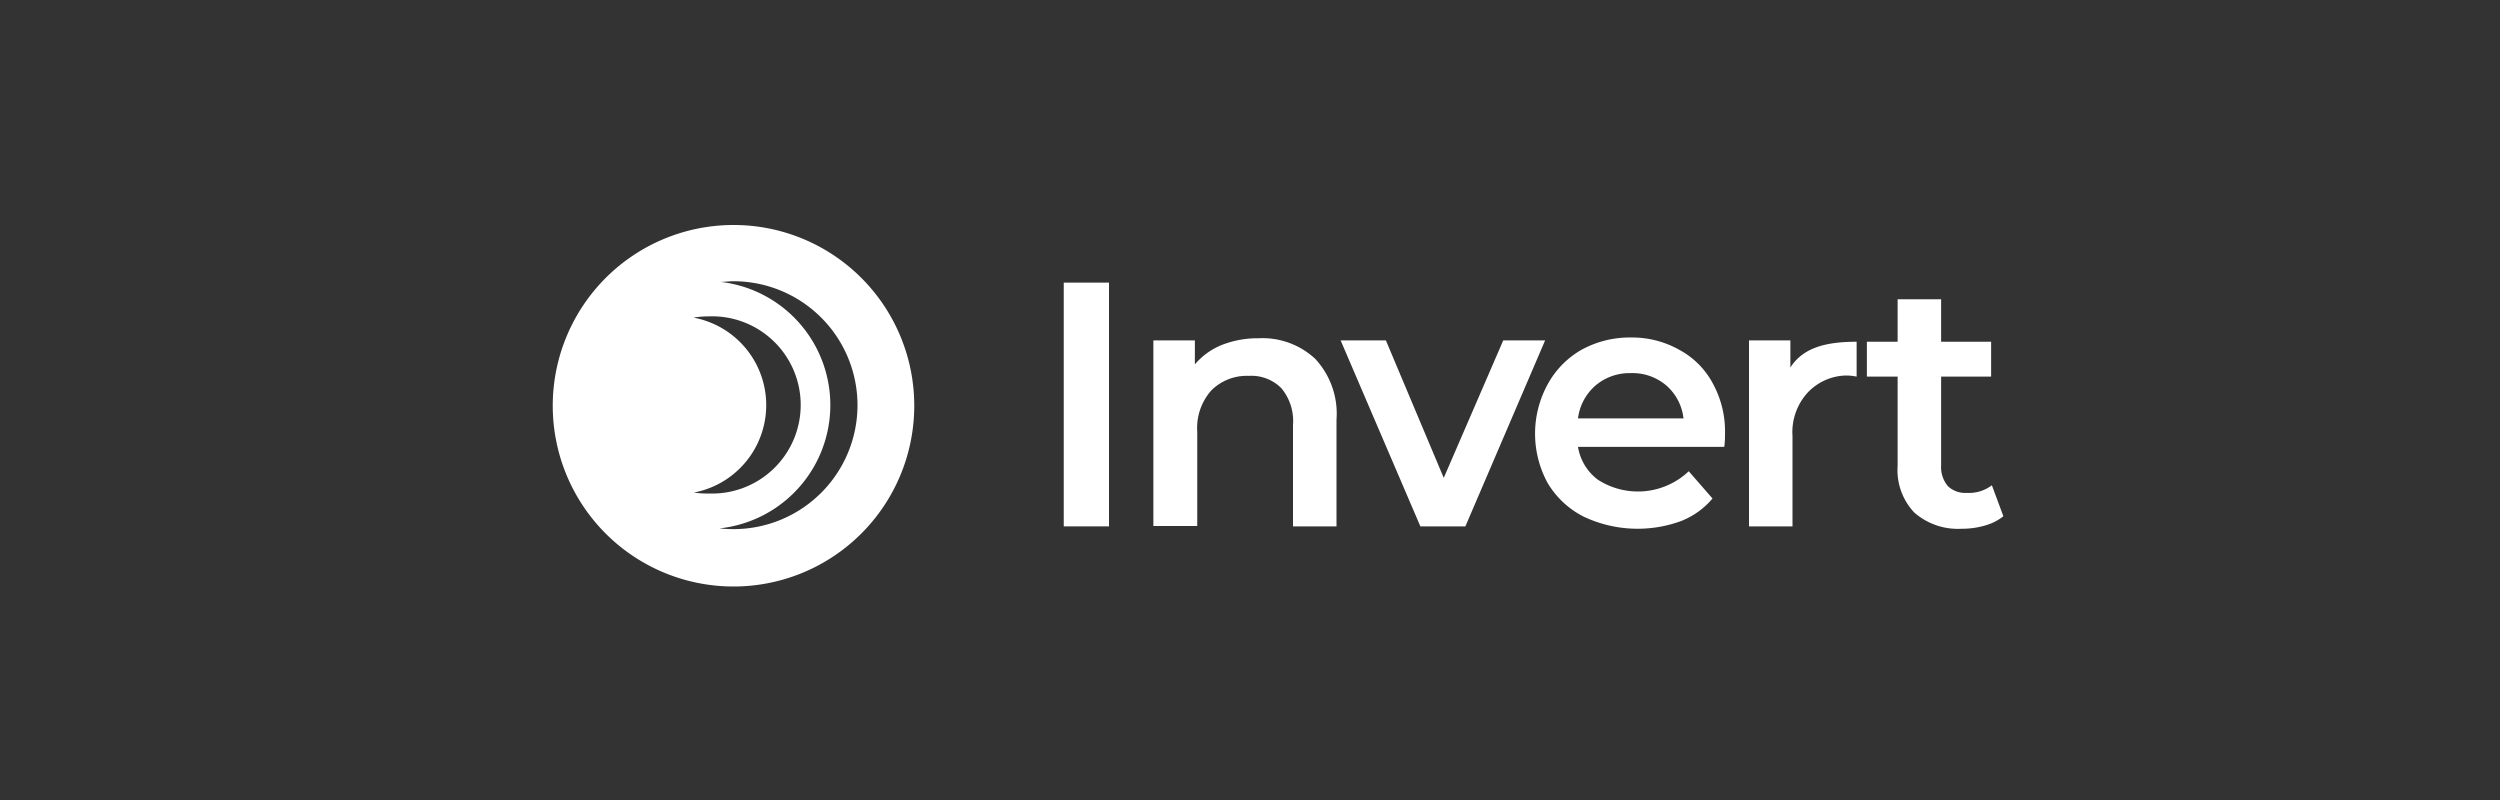
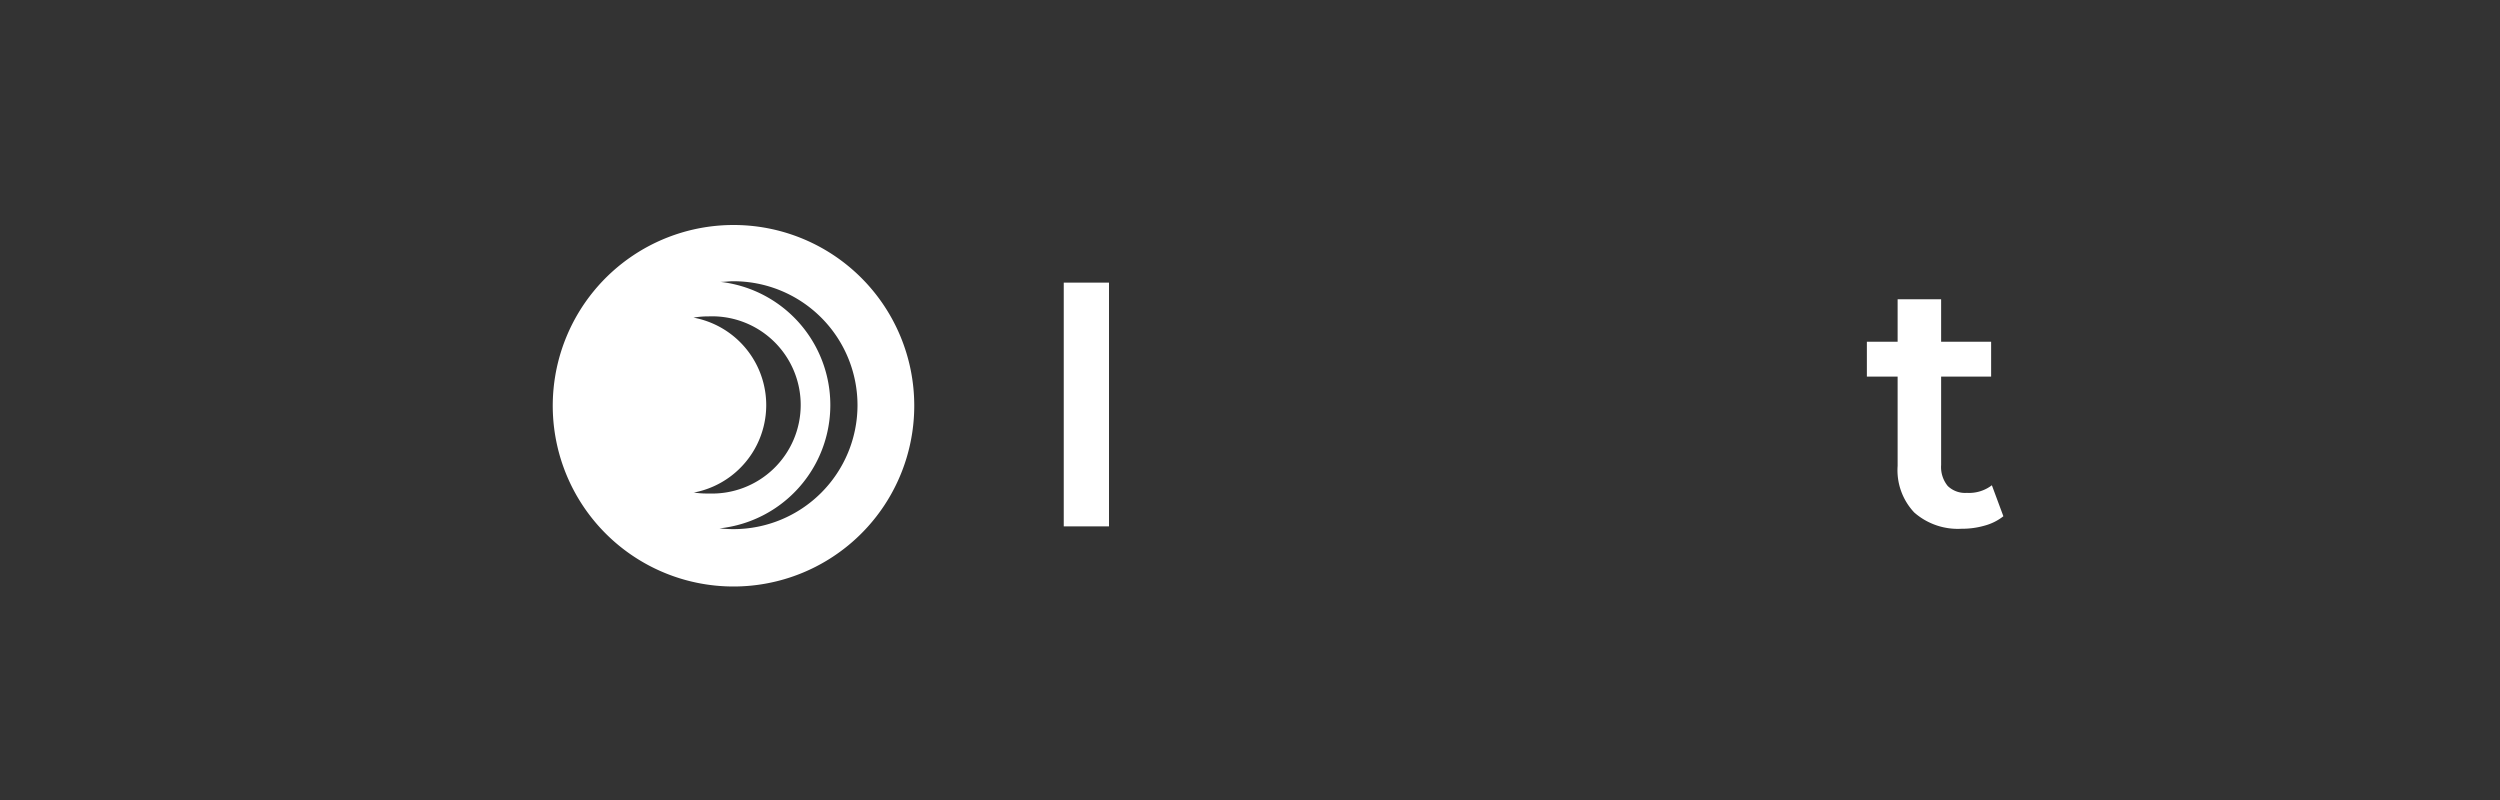
<svg xmlns="http://www.w3.org/2000/svg" id="Layer_1" data-name="Layer 1" viewBox="0 0 200 64">
  <rect x="0" y="0" width="200" height="64" fill="#333333" stroke="none" />
  <defs>
    <style>.cls-1{fill:none;}.cls-2{clip-path:url(#clip-path);}.cls-3,.cls-4{fill:#fff;}.cls-4{fill-rule:evenodd;}</style>
    <clipPath id="clip-path">
      <rect class="cls-1" width="200" height="64" />
    </clipPath>
  </defs>
  <g class="cls-2">
    <path class="cls-3" d="M85.1,22.61h3.62v19.5H85.1Z" />
-     <path class="cls-3" d="M100.71,27.06a6.18,6.18,0,0,1,4.51,1.65,6.44,6.44,0,0,1,1.7,4.87v8.53h-3.48V34a4.1,4.1,0,0,0-.92-2.93,3.36,3.36,0,0,0-2.62-1,4,4,0,0,0-3,1.17,4.53,4.53,0,0,0-1.12,3.31v7.53H92.27V27.23h3.32v1.92a5.55,5.55,0,0,1,2.17-1.56A7.87,7.87,0,0,1,100.71,27.06Z" />
-     <path class="cls-3" d="M123.61,27.23l-6.38,14.88h-3.6l-6.38-14.88h3.62l4.63,11,4.76-11Z" />
-     <path class="cls-3" d="M138,34.75c0,.24,0,.59-.06,1H126.24a4.1,4.1,0,0,0,1.58,2.62,5.91,5.91,0,0,0,7.28-.67L137,39.88a6.29,6.29,0,0,1-2.53,1.81,10.11,10.11,0,0,1-7.78-.36,7.07,7.07,0,0,1-2.89-2.71,8.24,8.24,0,0,1,0-7.85A7.1,7.1,0,0,1,126.49,28a8,8,0,0,1,4-1,7.69,7.69,0,0,1,3.88,1,6.55,6.55,0,0,1,2.67,2.7A8,8,0,0,1,138,34.75Zm-7.53-4.9a4.21,4.21,0,0,0-2.84,1,4.16,4.16,0,0,0-1.39,2.62h8.44a4.11,4.11,0,0,0-1.36-2.62A4.17,4.17,0,0,0,130.44,29.85Z" />
-     <path class="cls-3" d="M143.23,29.4c1-1.56,2.77-2.06,5.3-2.06v2.79a4.17,4.17,0,0,0-.81-.09,4.34,4.34,0,0,0-3.18,1.45,4.69,4.69,0,0,0-1.14,3.4v7.22h-3.48V27.23h3.31Z" />
    <path class="cls-3" d="M160.27,41.3a4.15,4.15,0,0,1-1.5.75,6.49,6.49,0,0,1-1.84.25A5.28,5.28,0,0,1,153.14,41a4.93,4.93,0,0,1-1.33-3.73V30.13h-2.46V27.34h2.46v-3.4h3.48v3.4h4v2.79h-4V37.2a2.39,2.39,0,0,0,.53,1.68,2,2,0,0,0,1.53.55,3,3,0,0,0,2-.61Z" />
    <path class="cls-4" d="M73.14,32.41A14.46,14.46,0,1,1,58.68,18,14.45,14.45,0,0,1,73.14,32.41Zm-4.54,0a9.92,9.92,0,0,1-9.92,9.92,10.37,10.37,0,0,1-1.12-.06,9.92,9.92,0,0,0,.07-19.72c.35,0,.7-.05,1-.05A9.92,9.92,0,0,1,68.6,32.41Zm-13.12,7a7.12,7.12,0,0,0,0-14,7,7,0,0,1,1.22-.1,7.09,7.09,0,1,1,0,14.17A7,7,0,0,1,55.48,39.4Z" />
  </g>
</svg>